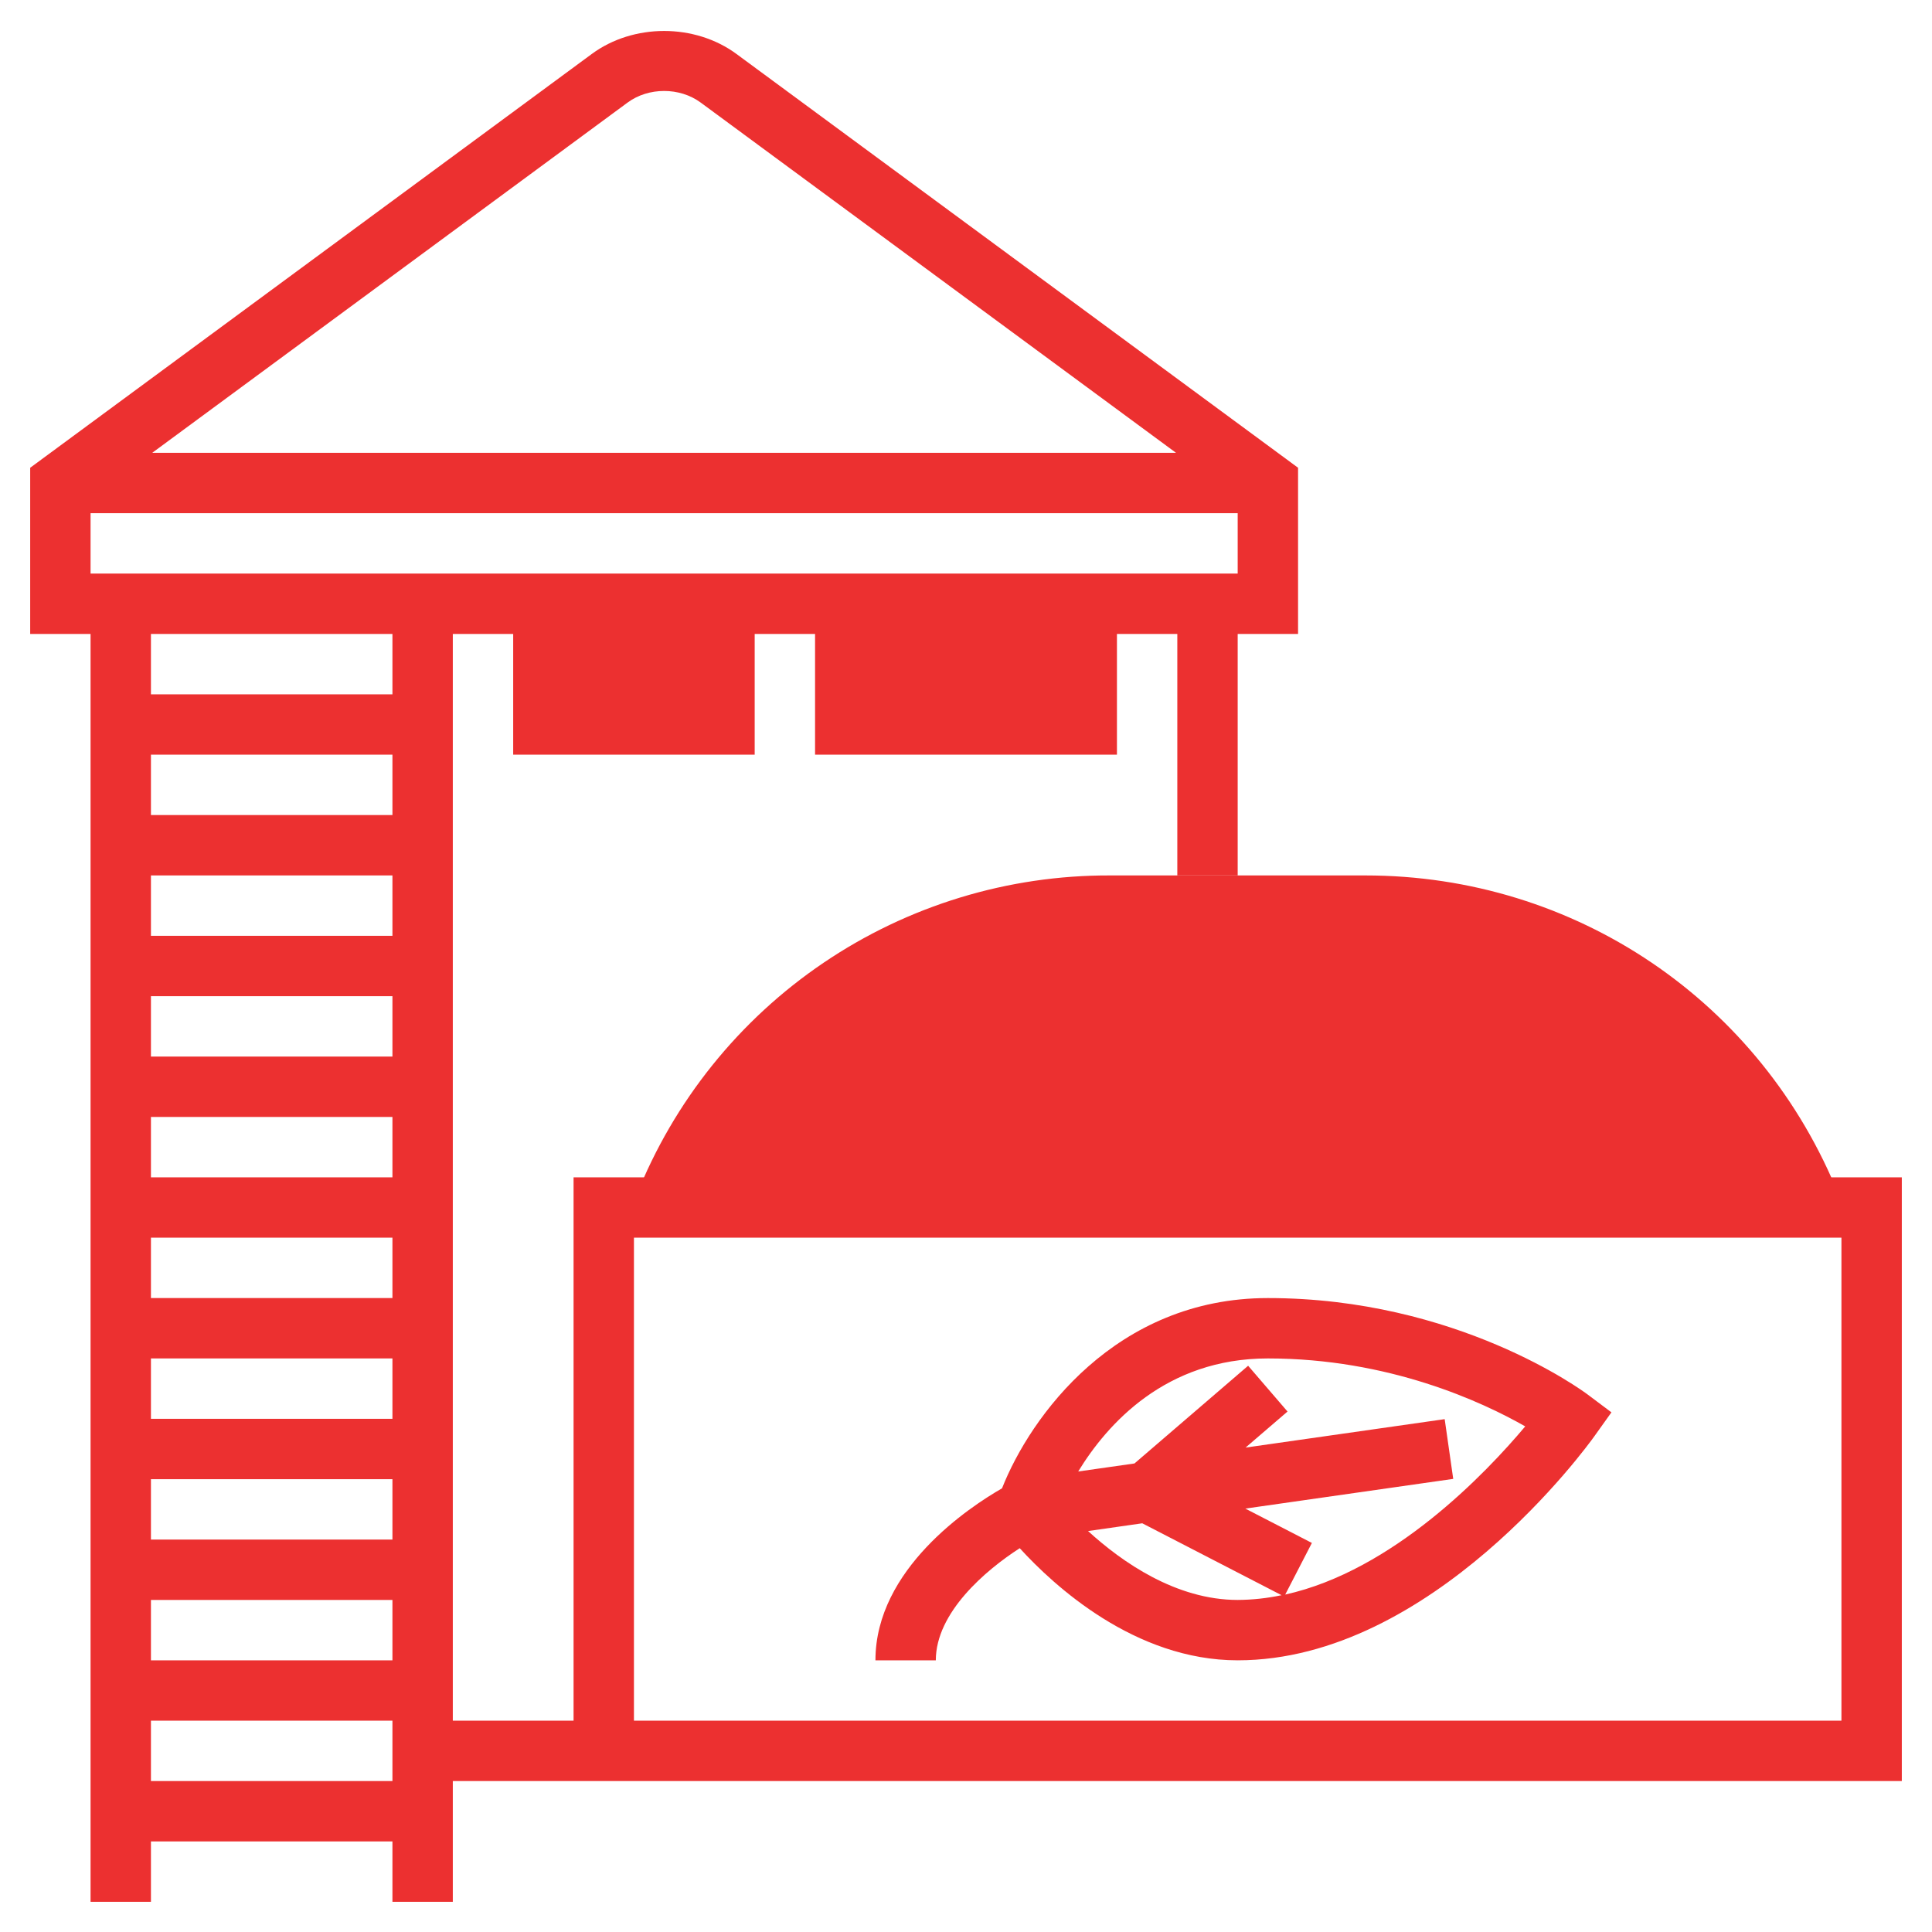
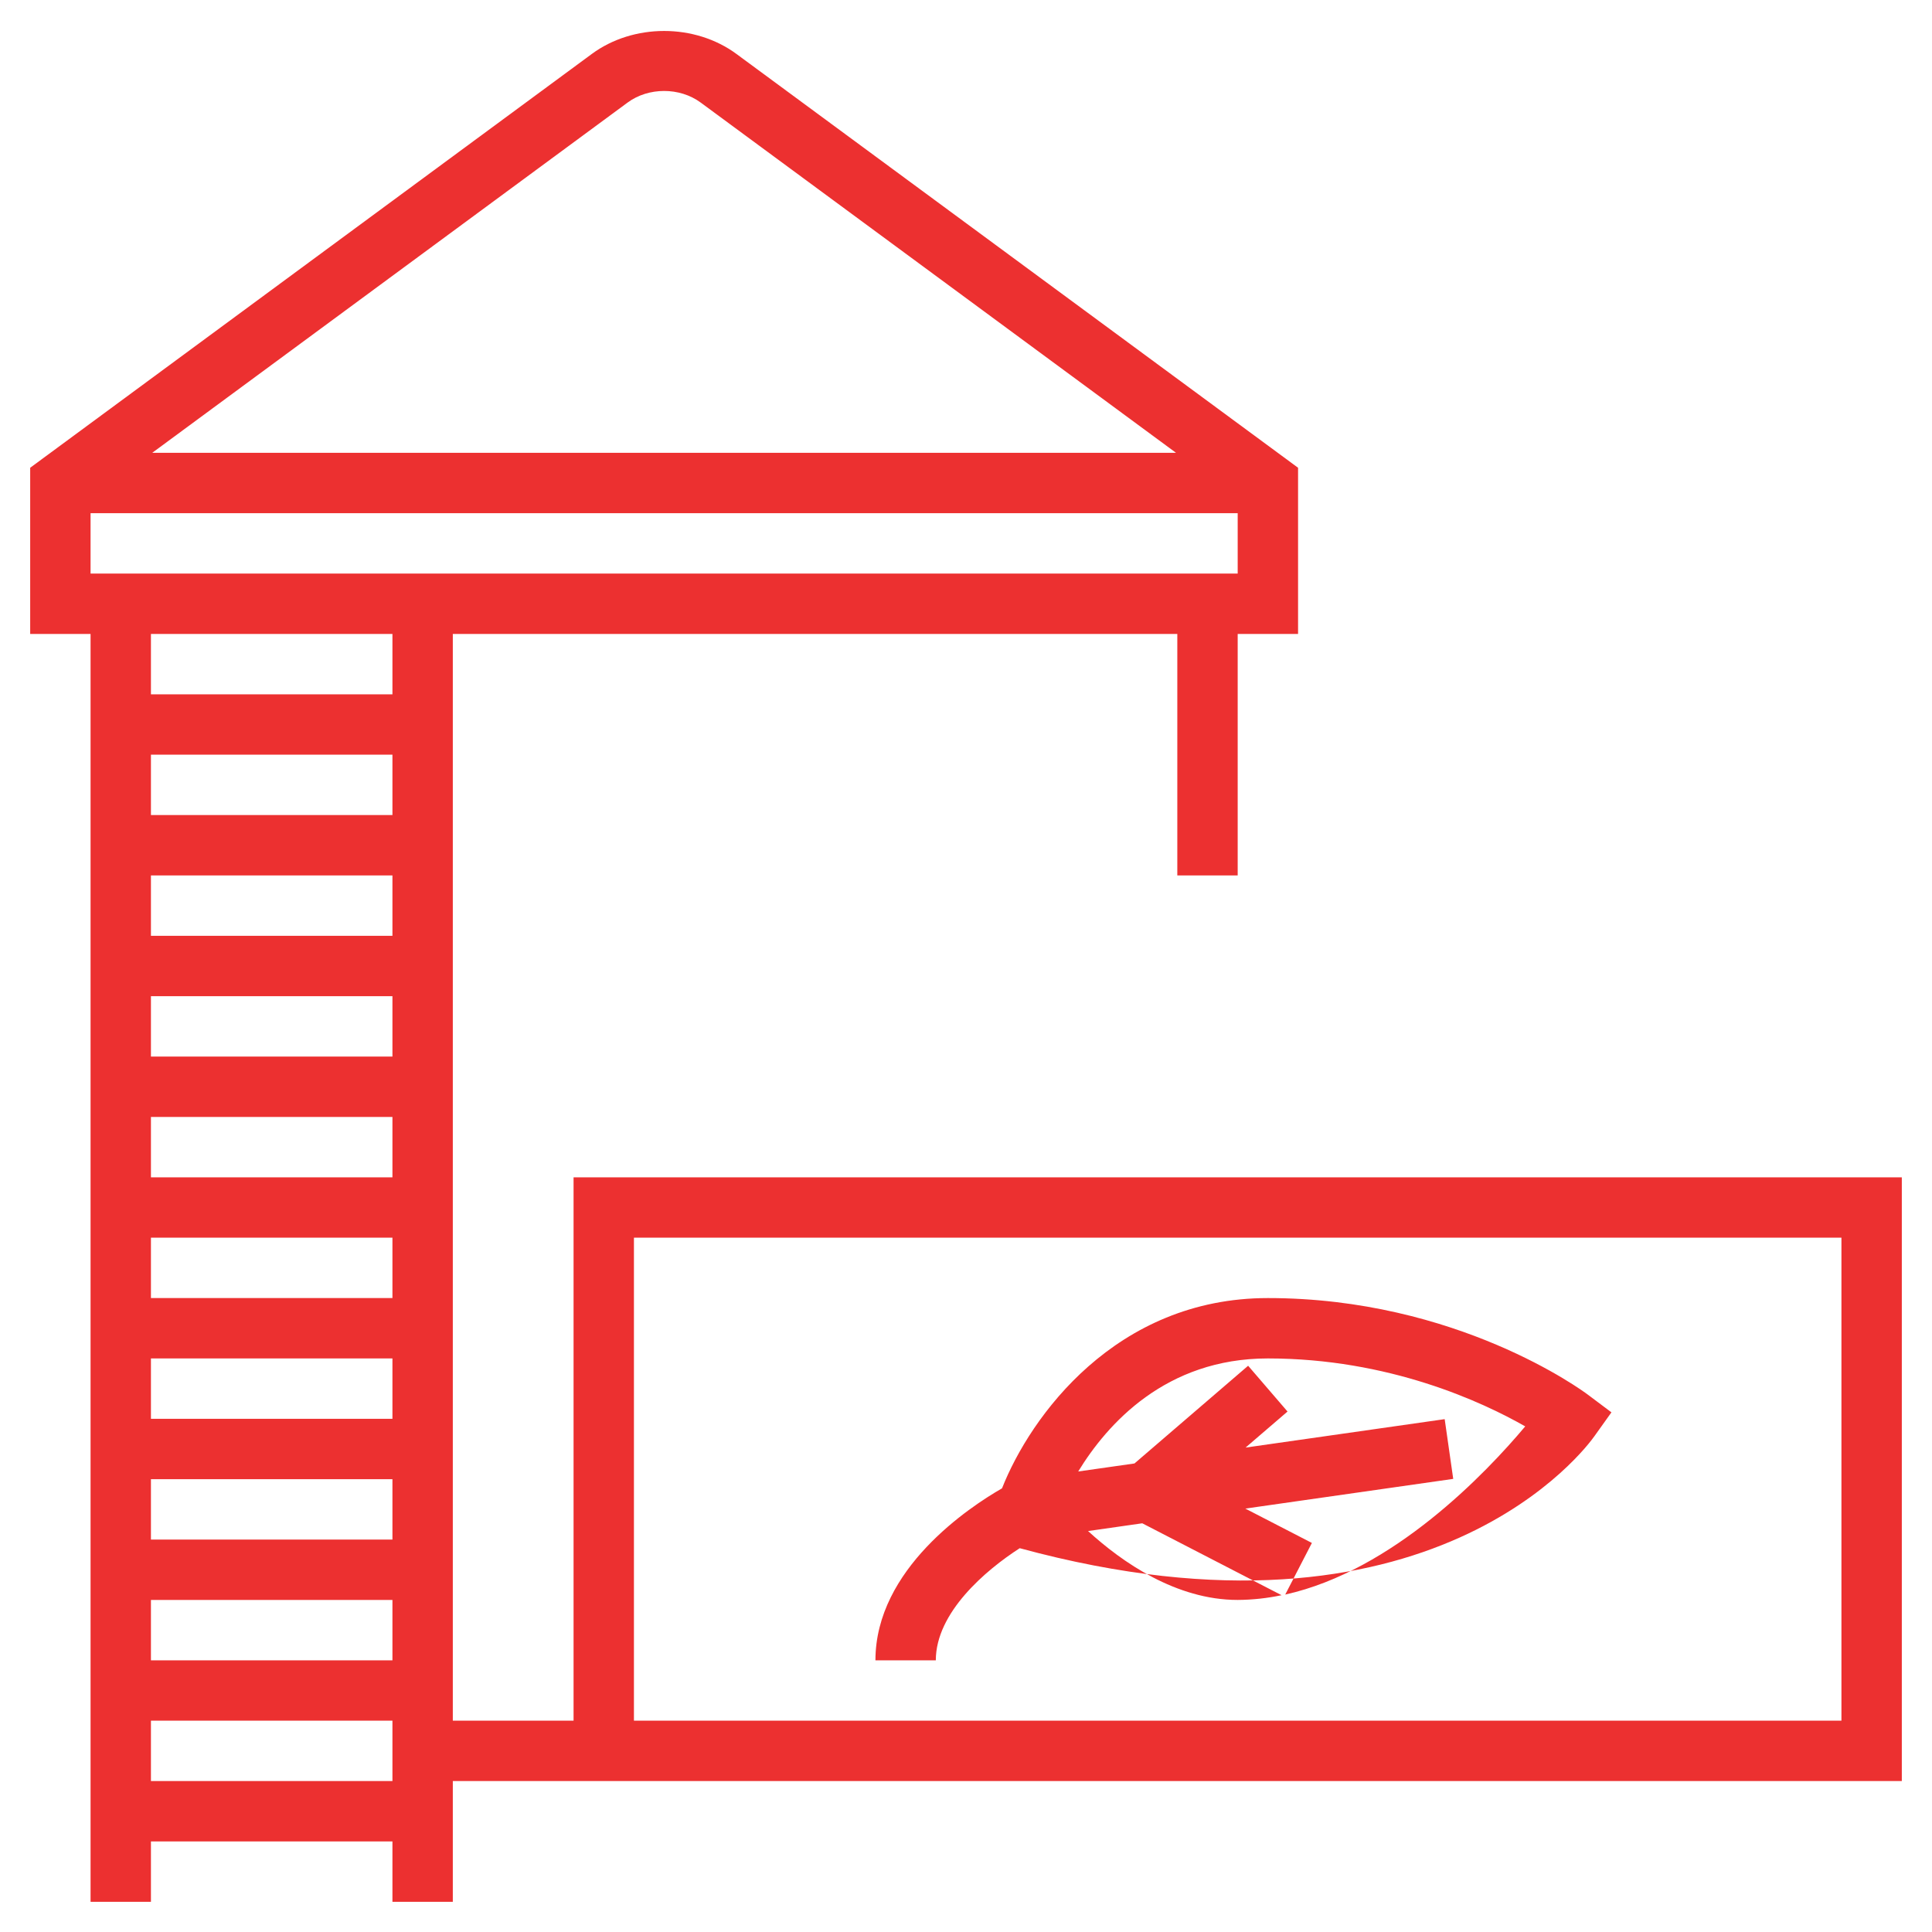
<svg xmlns="http://www.w3.org/2000/svg" width="64" height="64" viewBox="0 0 64 64" fill="none">
-   <path d="M25 25H17V20H25V25ZM37 25H27V20H37V25ZM61.077 40L60.928 39.628C58.346 33.172 52.184 29 45.229 29H36.77C33.388 28.989 30.082 29.997 27.281 31.893C24.481 33.789 22.317 36.484 21.071 39.628L20.923 40H61.077Z" fill="#EC3030" />
  <path d="M19 39V57H15V21H39V29H41V21H43V15.495L24.398 1.789C23.019 0.771 20.979 0.772 19.602 1.789L1 15.495V21H3V63H5V61H13V63H15V59H63V39H19ZM5 25H13V27H5V25ZM5 29H13V31H5V29ZM5 33H13V35H5V33ZM5 37H13V39H5V37ZM5 41H13V43H5V41ZM5 45H13V47H5V45ZM5 49H13V51H5V49ZM5 53H13V55H5V53ZM3 19V17H41V19H3ZM20.789 3.398C21.484 2.885 22.515 2.885 23.212 3.398L38.957 15H5.043L20.789 3.398ZM13 21V23H5V21H13ZM5 59V57H13V59H5ZM61 57H21V41H61V57Z" fill="#EC3030" />
-   <path d="M33.78 51.286C34.909 52.524 37.589 55 41 55C47.44 55 52.598 47.884 52.813 47.581L53.381 46.786L52.6 46.2C52.426 46.069 48.262 43 42 43C36.961 43 34.131 46.925 33.193 49.303C32.118 49.921 29 51.973 29 55H31C31 53.418 32.649 52.015 33.78 51.286ZM36.043 50.718L37.839 50.461L42.454 52.843C41.976 52.944 41.489 52.997 41 53C38.96 53 37.169 51.747 36.043 50.718ZM42 45C46.006 45 49.095 46.436 50.525 47.251C49.225 48.799 46.149 52.031 42.575 52.822L43.458 51.112L41.253 49.974L48.14 48.99L47.857 47.011L41.261 47.953L42.651 46.759L41.346 45.242L37.581 48.479L35.717 48.745C36.677 47.174 38.612 45 42 45Z" fill="#EC3030" />
+   <path d="M33.78 51.286C47.44 55 52.598 47.884 52.813 47.581L53.381 46.786L52.6 46.2C52.426 46.069 48.262 43 42 43C36.961 43 34.131 46.925 33.193 49.303C32.118 49.921 29 51.973 29 55H31C31 53.418 32.649 52.015 33.78 51.286ZM36.043 50.718L37.839 50.461L42.454 52.843C41.976 52.944 41.489 52.997 41 53C38.96 53 37.169 51.747 36.043 50.718ZM42 45C46.006 45 49.095 46.436 50.525 47.251C49.225 48.799 46.149 52.031 42.575 52.822L43.458 51.112L41.253 49.974L48.14 48.99L47.857 47.011L41.261 47.953L42.651 46.759L41.346 45.242L37.581 48.479L35.717 48.745C36.677 47.174 38.612 45 42 45Z" fill="#EC3030" />
</svg>